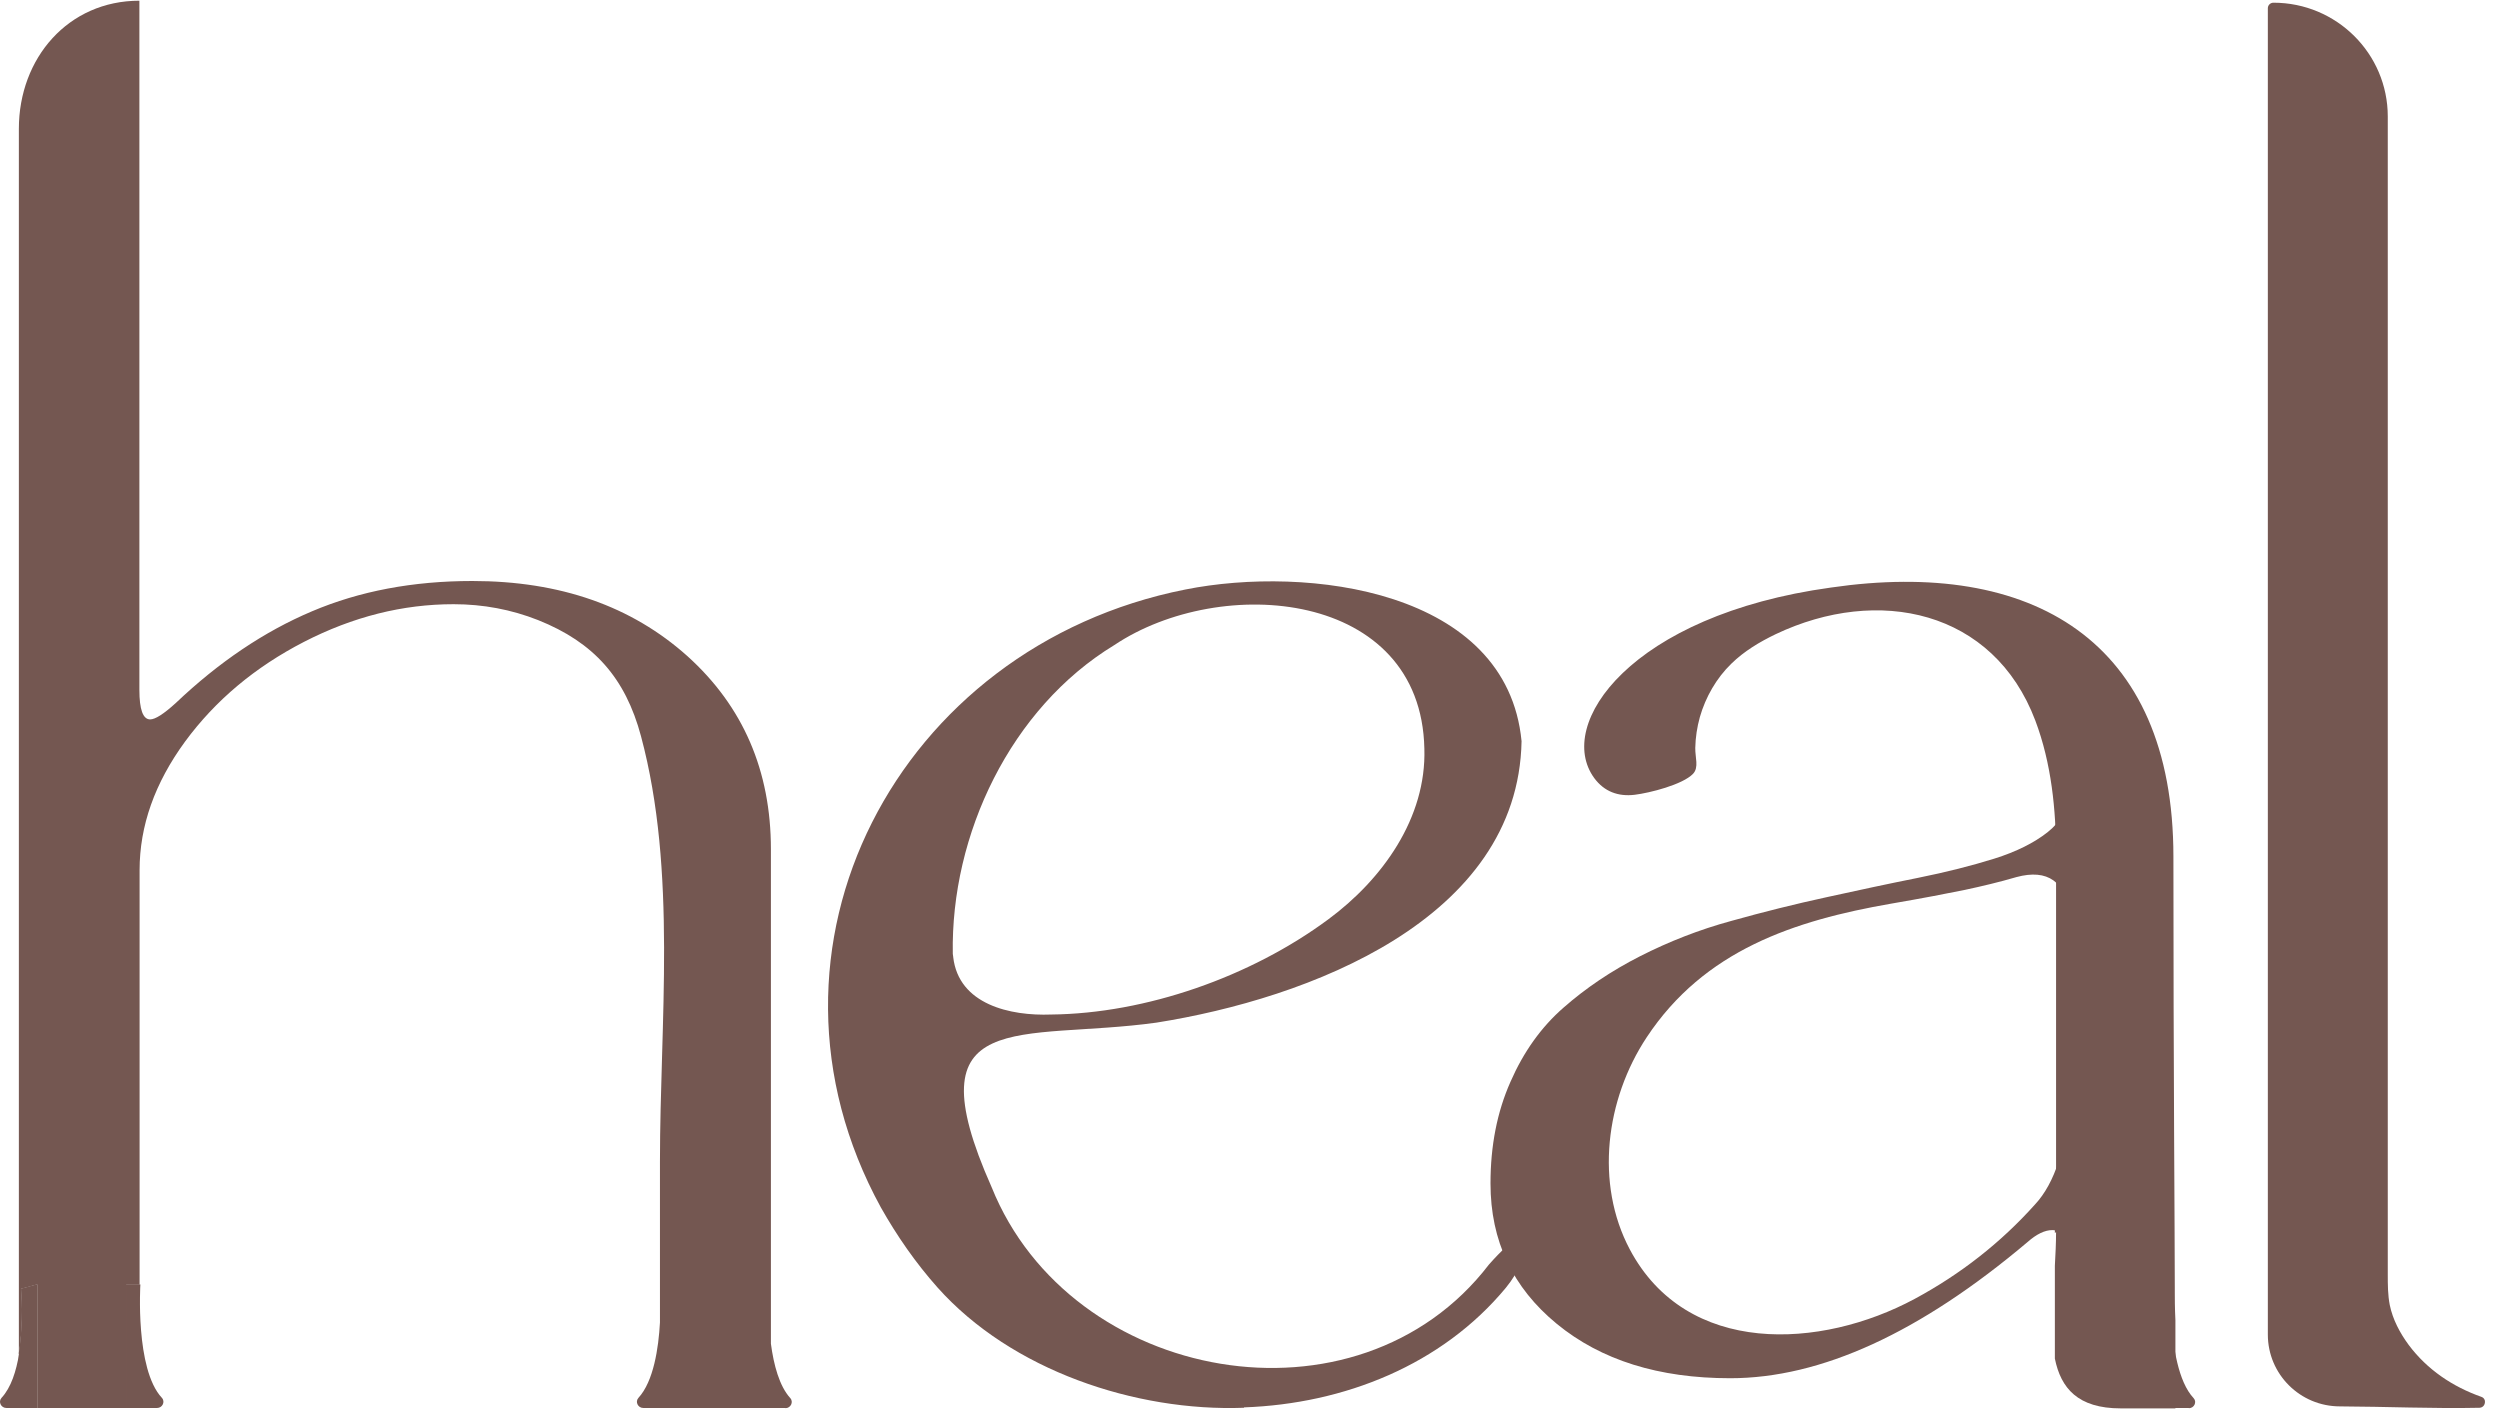
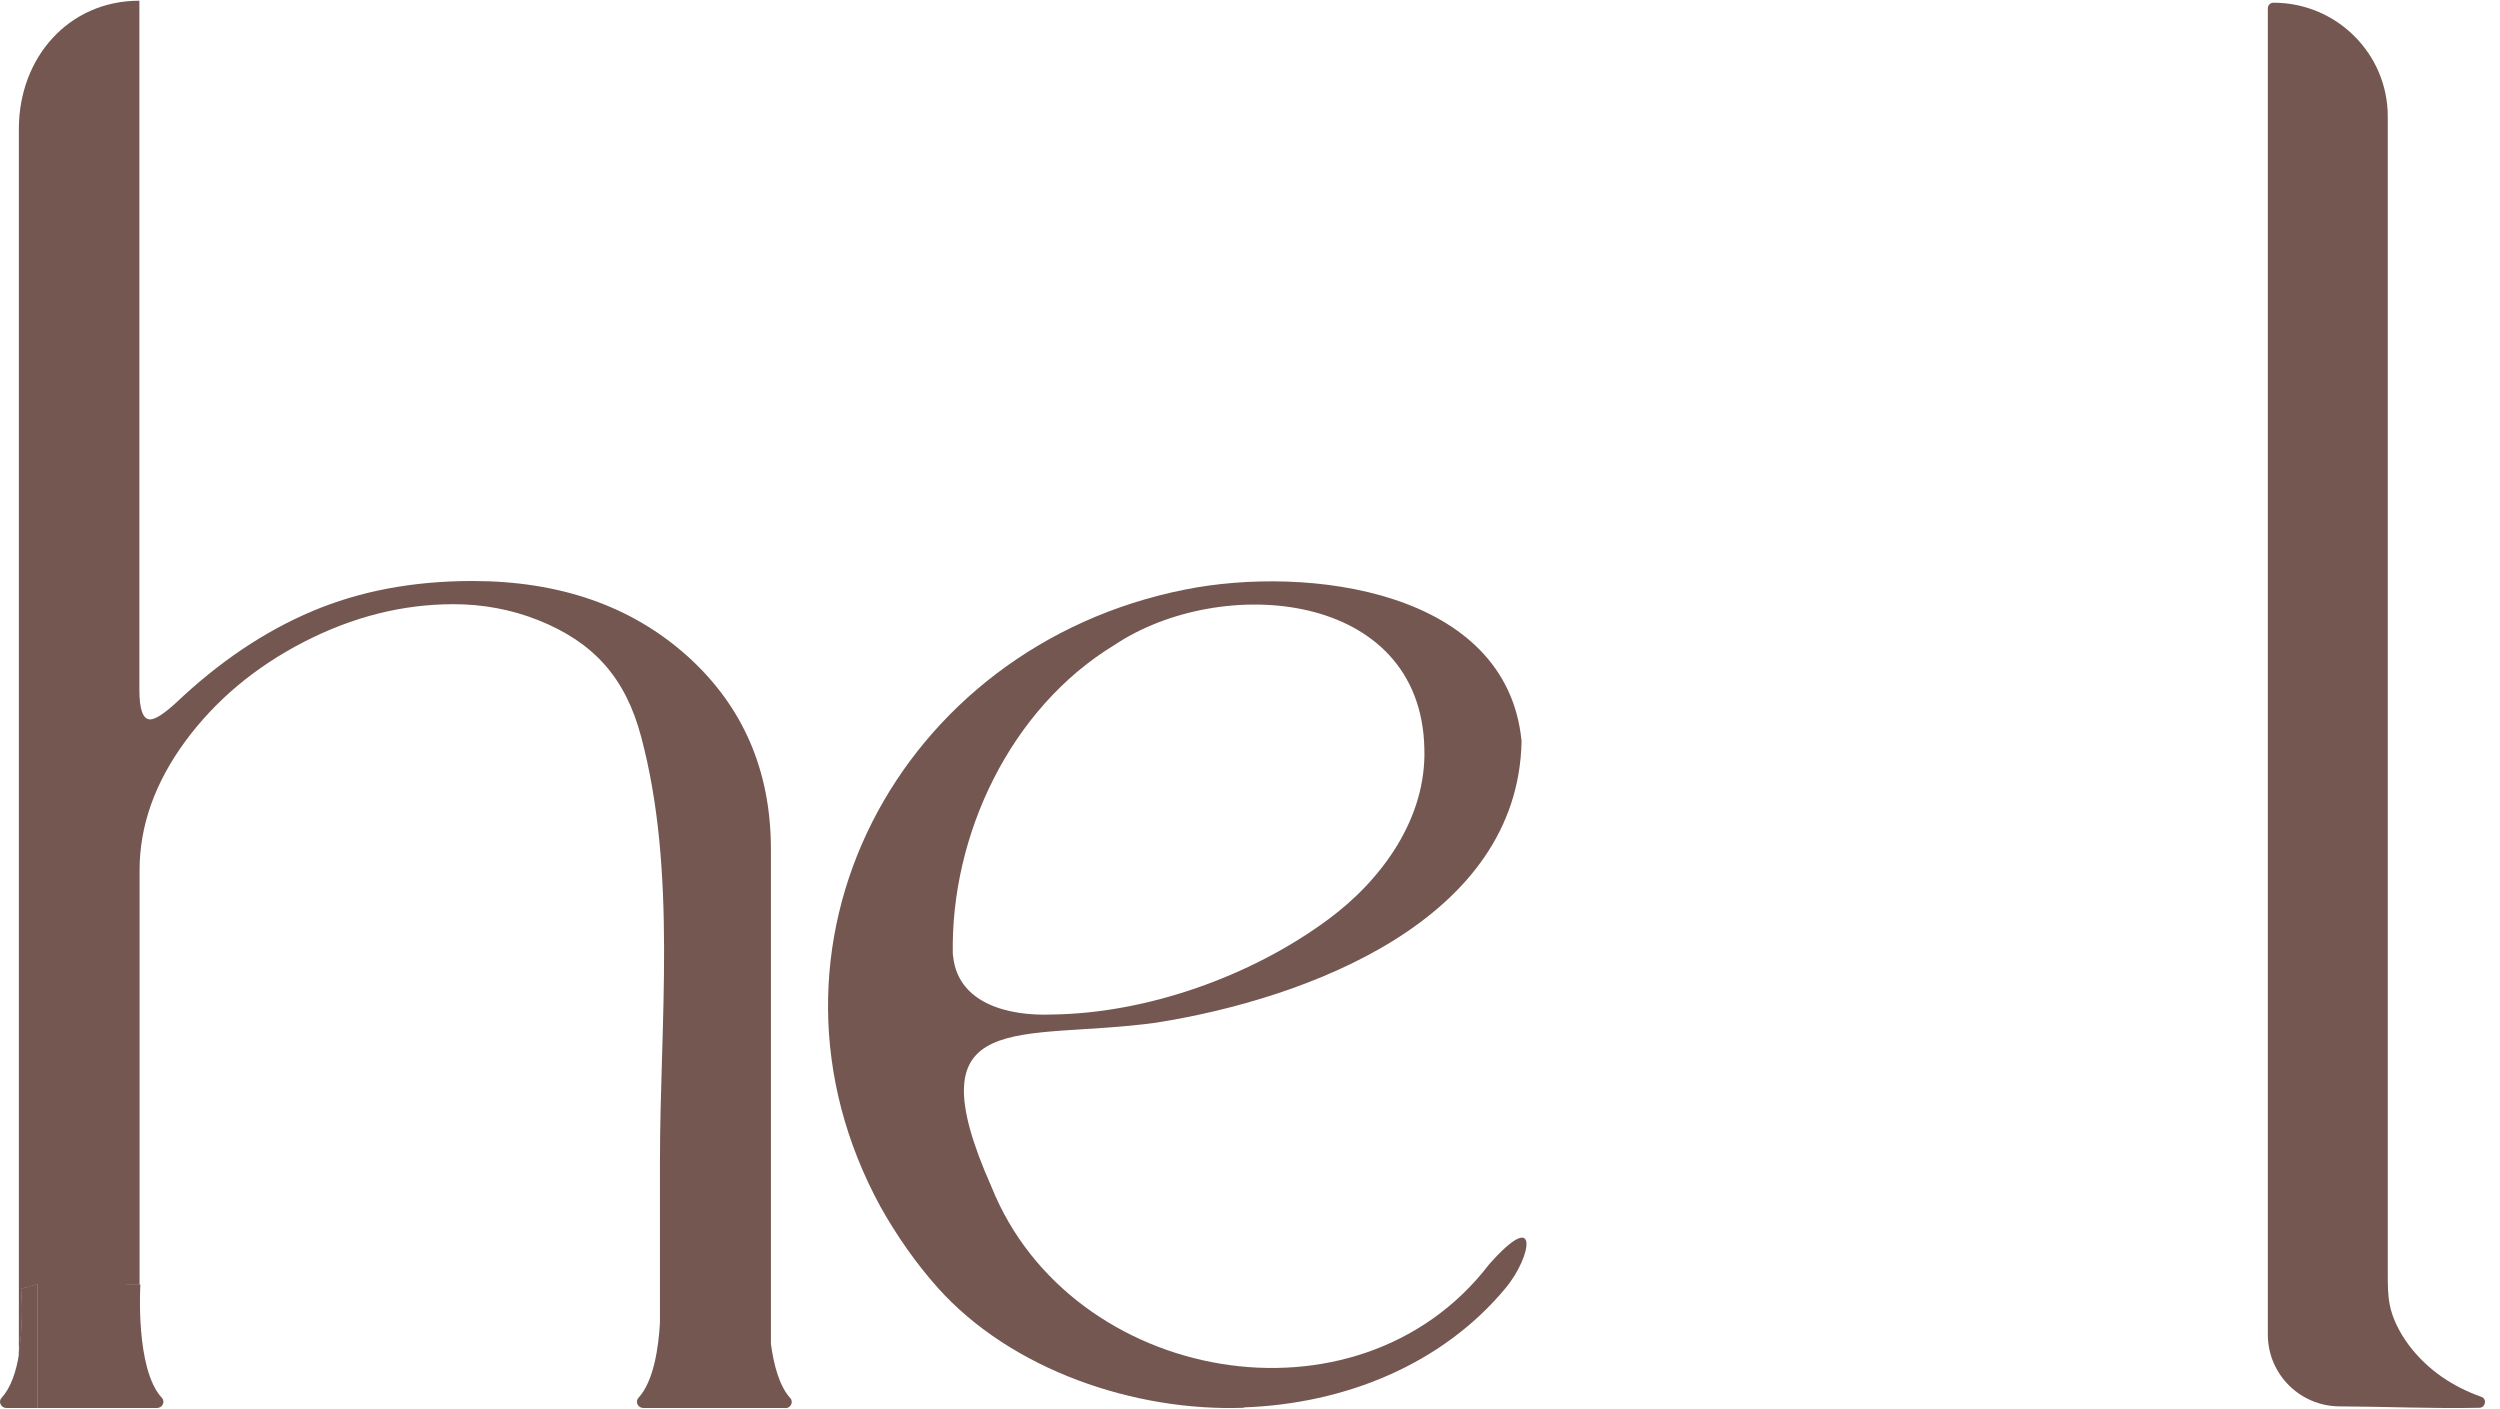
<svg xmlns="http://www.w3.org/2000/svg" width="110" height="62" viewBox="0 0 110 62" fill="none">
-   <path d="M93.824 32.981C93.176 31.602 92.255 30.38 91.046 29.316C89.897 28.304 88.451 27.492 86.707 26.881C86.742 27.248 86.768 27.614 86.786 27.981C87.171 28.173 87.557 28.391 87.951 28.661C88.556 29.08 89.073 29.56 89.503 30.11C89.933 30.66 90.283 31.349 90.555 32.187C90.827 33.024 90.967 33.949 90.967 34.97C90.967 35.607 90.678 36.157 90.09 36.62C89.503 37.082 88.723 37.475 87.75 37.78C86.768 38.086 85.646 38.373 84.384 38.627C83.113 38.88 81.78 39.167 80.387 39.473C78.984 39.778 77.582 40.127 76.179 40.52C74.768 40.904 73.436 41.428 72.165 42.073C70.894 42.719 69.772 43.478 68.799 44.333C67.817 45.188 67.037 46.279 66.458 47.606C65.871 48.932 65.582 50.415 65.582 52.073C65.582 54.595 66.555 56.654 68.501 58.251C70.447 59.848 72.989 60.642 76.127 60.642C80.124 60.642 84.48 58.644 89.205 54.656C89.608 54.298 89.976 54.124 90.301 54.124C90.748 54.124 90.976 54.56 90.976 55.424V59.691H94.797V37.387C94.797 35.825 94.473 34.351 93.833 32.981H93.824ZM90.967 48.714C90.967 49.499 90.835 50.293 90.581 51.096C90.327 51.89 89.976 52.527 89.547 52.989C88.039 54.674 86.269 56.061 84.244 57.152C80.124 59.368 74.216 59.7 71.709 54.97C70.175 52.073 70.648 48.373 72.454 45.642C74.987 41.812 78.94 40.503 83.209 39.761C84.585 39.525 85.664 39.316 86.435 39.159C87.215 38.993 87.978 38.81 88.723 38.592C89.407 38.408 89.95 38.452 90.353 38.74C90.757 39.028 90.958 39.508 90.958 40.188V48.705L90.967 48.714Z" fill="#745751" />
  <path d="M5.546 56.515V61.951H6.133V56.515H5.546ZM0.83 59.569V61.951H1.628V56.515L0.926 56.707C0.926 56.707 1.049 58.19 0.821 59.569H0.83Z" fill="#745751" />
  <path d="M54.73 61.942C49.97 62.117 44.509 60.302 41.248 56.646C40.293 55.572 39.469 54.386 38.759 53.129C32.5 41.707 39.513 28.443 52.153 25.939C57.517 24.866 66.309 25.939 66.949 32.614C66.8 40.476 57.535 43.941 50.882 44.996C44.904 45.825 40.056 44.194 43.633 52.239C47.104 60.869 59.726 63.181 65.512 55.642C67.782 53.068 67.396 55.285 66.257 56.663C63.443 60.058 59.148 61.768 54.739 61.925L54.73 61.942ZM41.941 42.108C42.178 44.202 44.456 44.709 46.254 44.639C50.408 44.595 55.019 42.989 58.447 40.45C60.822 38.696 62.768 35.991 62.672 32.937C62.523 25.956 53.731 25.241 49.032 28.382C44.465 31.157 41.827 36.724 41.923 41.969L41.941 42.099V42.108Z" fill="#745751" />
-   <path d="M95.691 56.829V56.646C95.691 54.167 95.63 47.239 95.63 37.693C95.63 28.147 89.371 24.569 80.562 25.852C71.752 27.065 68.413 31.873 70.148 34.237C70.587 34.831 71.2 35.058 71.928 34.97C72.576 34.892 74.04 34.525 74.496 34.045C74.759 33.766 74.584 33.321 74.592 32.911C74.601 32.449 74.671 31.995 74.794 31.55C75.048 30.668 75.522 29.839 76.179 29.202C76.74 28.653 77.424 28.243 78.134 27.902C82.639 25.764 87.715 26.838 89.555 31.707C90.265 33.592 90.467 35.633 90.467 37.632V53.19C90.467 53.19 90.432 53.225 90.414 53.234V54.255C90.414 54.255 90.45 54.22 90.467 54.211C90.467 54.7 90.441 55.197 90.414 55.695V59.778C90.677 61.078 91.422 61.969 93.316 61.969H95.718V58.094C95.691 57.544 95.691 57.091 95.691 56.855V56.829Z" fill="#745751" />
  <path d="M109.094 61.942C107.061 61.986 104.983 61.89 102.958 61.881C101.205 61.881 99.785 60.468 99.785 58.722V0.363C99.785 0.223 99.899 0.119 100.031 0.119C102.809 0.119 105.062 2.361 105.062 5.127V44.072C105.062 48.068 105.062 52.073 105.062 56.07C105.062 56.524 105.062 56.977 105.15 57.422C105.281 58.059 105.597 58.653 105.982 59.176C106.798 60.267 107.92 61.017 109.182 61.462C109.436 61.55 109.366 61.934 109.094 61.942Z" fill="#745751" />
  <path d="M1.636 56.515V61.951H0.278C0.05 61.951 -0.091 61.681 0.067 61.506C0.488 61.052 0.716 60.328 0.839 59.569C1.067 58.181 0.944 56.707 0.944 56.707L1.645 56.515H1.636Z" fill="#745751" />
  <path d="M34.56 61.951H28.302C28.074 61.951 27.933 61.681 28.091 61.506C28.757 60.782 28.977 59.316 29.038 58.19V51.113C29.038 44.979 29.8 38.356 28.205 32.396C27.521 29.839 26.145 28.269 23.673 27.283C22.499 26.82 21.263 26.585 19.957 26.585C17.721 26.585 15.53 27.134 13.374 28.243C11.226 29.351 9.482 30.808 8.141 32.632C6.808 34.456 6.142 36.34 6.142 38.286V56.515H5.555V61.951H1.637V56.515L0.935 56.707C0.935 56.707 1.058 58.19 0.83 59.569V5.668C0.83 2.553 3.004 0.031 6.133 0.031V30.354C6.133 31.218 6.291 31.654 6.607 31.654C6.826 31.654 7.203 31.419 7.737 30.93C9.631 29.133 11.621 27.789 13.724 26.899C15.819 26.009 18.169 25.564 20.781 25.564C24.646 25.564 27.793 26.672 30.248 28.871C32.693 31.078 33.92 33.906 33.92 37.37V59.124C34.043 60.049 34.288 60.983 34.771 61.515C34.928 61.689 34.788 61.96 34.56 61.96V61.951Z" fill="#745751" />
  <path d="M6.905 61.951H5.546V56.515H6.177C6.177 56.515 5.94 60.241 7.124 61.506C7.281 61.681 7.141 61.951 6.913 61.951H6.905Z" fill="#745751" />
-   <path d="M96.305 61.951H94.981V56.654H95.516V56.838C95.516 57.073 95.516 57.536 95.542 58.077C95.613 59.229 95.832 60.791 96.524 61.524C96.673 61.689 96.542 61.96 96.314 61.96L96.305 61.951Z" fill="#745751" />
</svg>